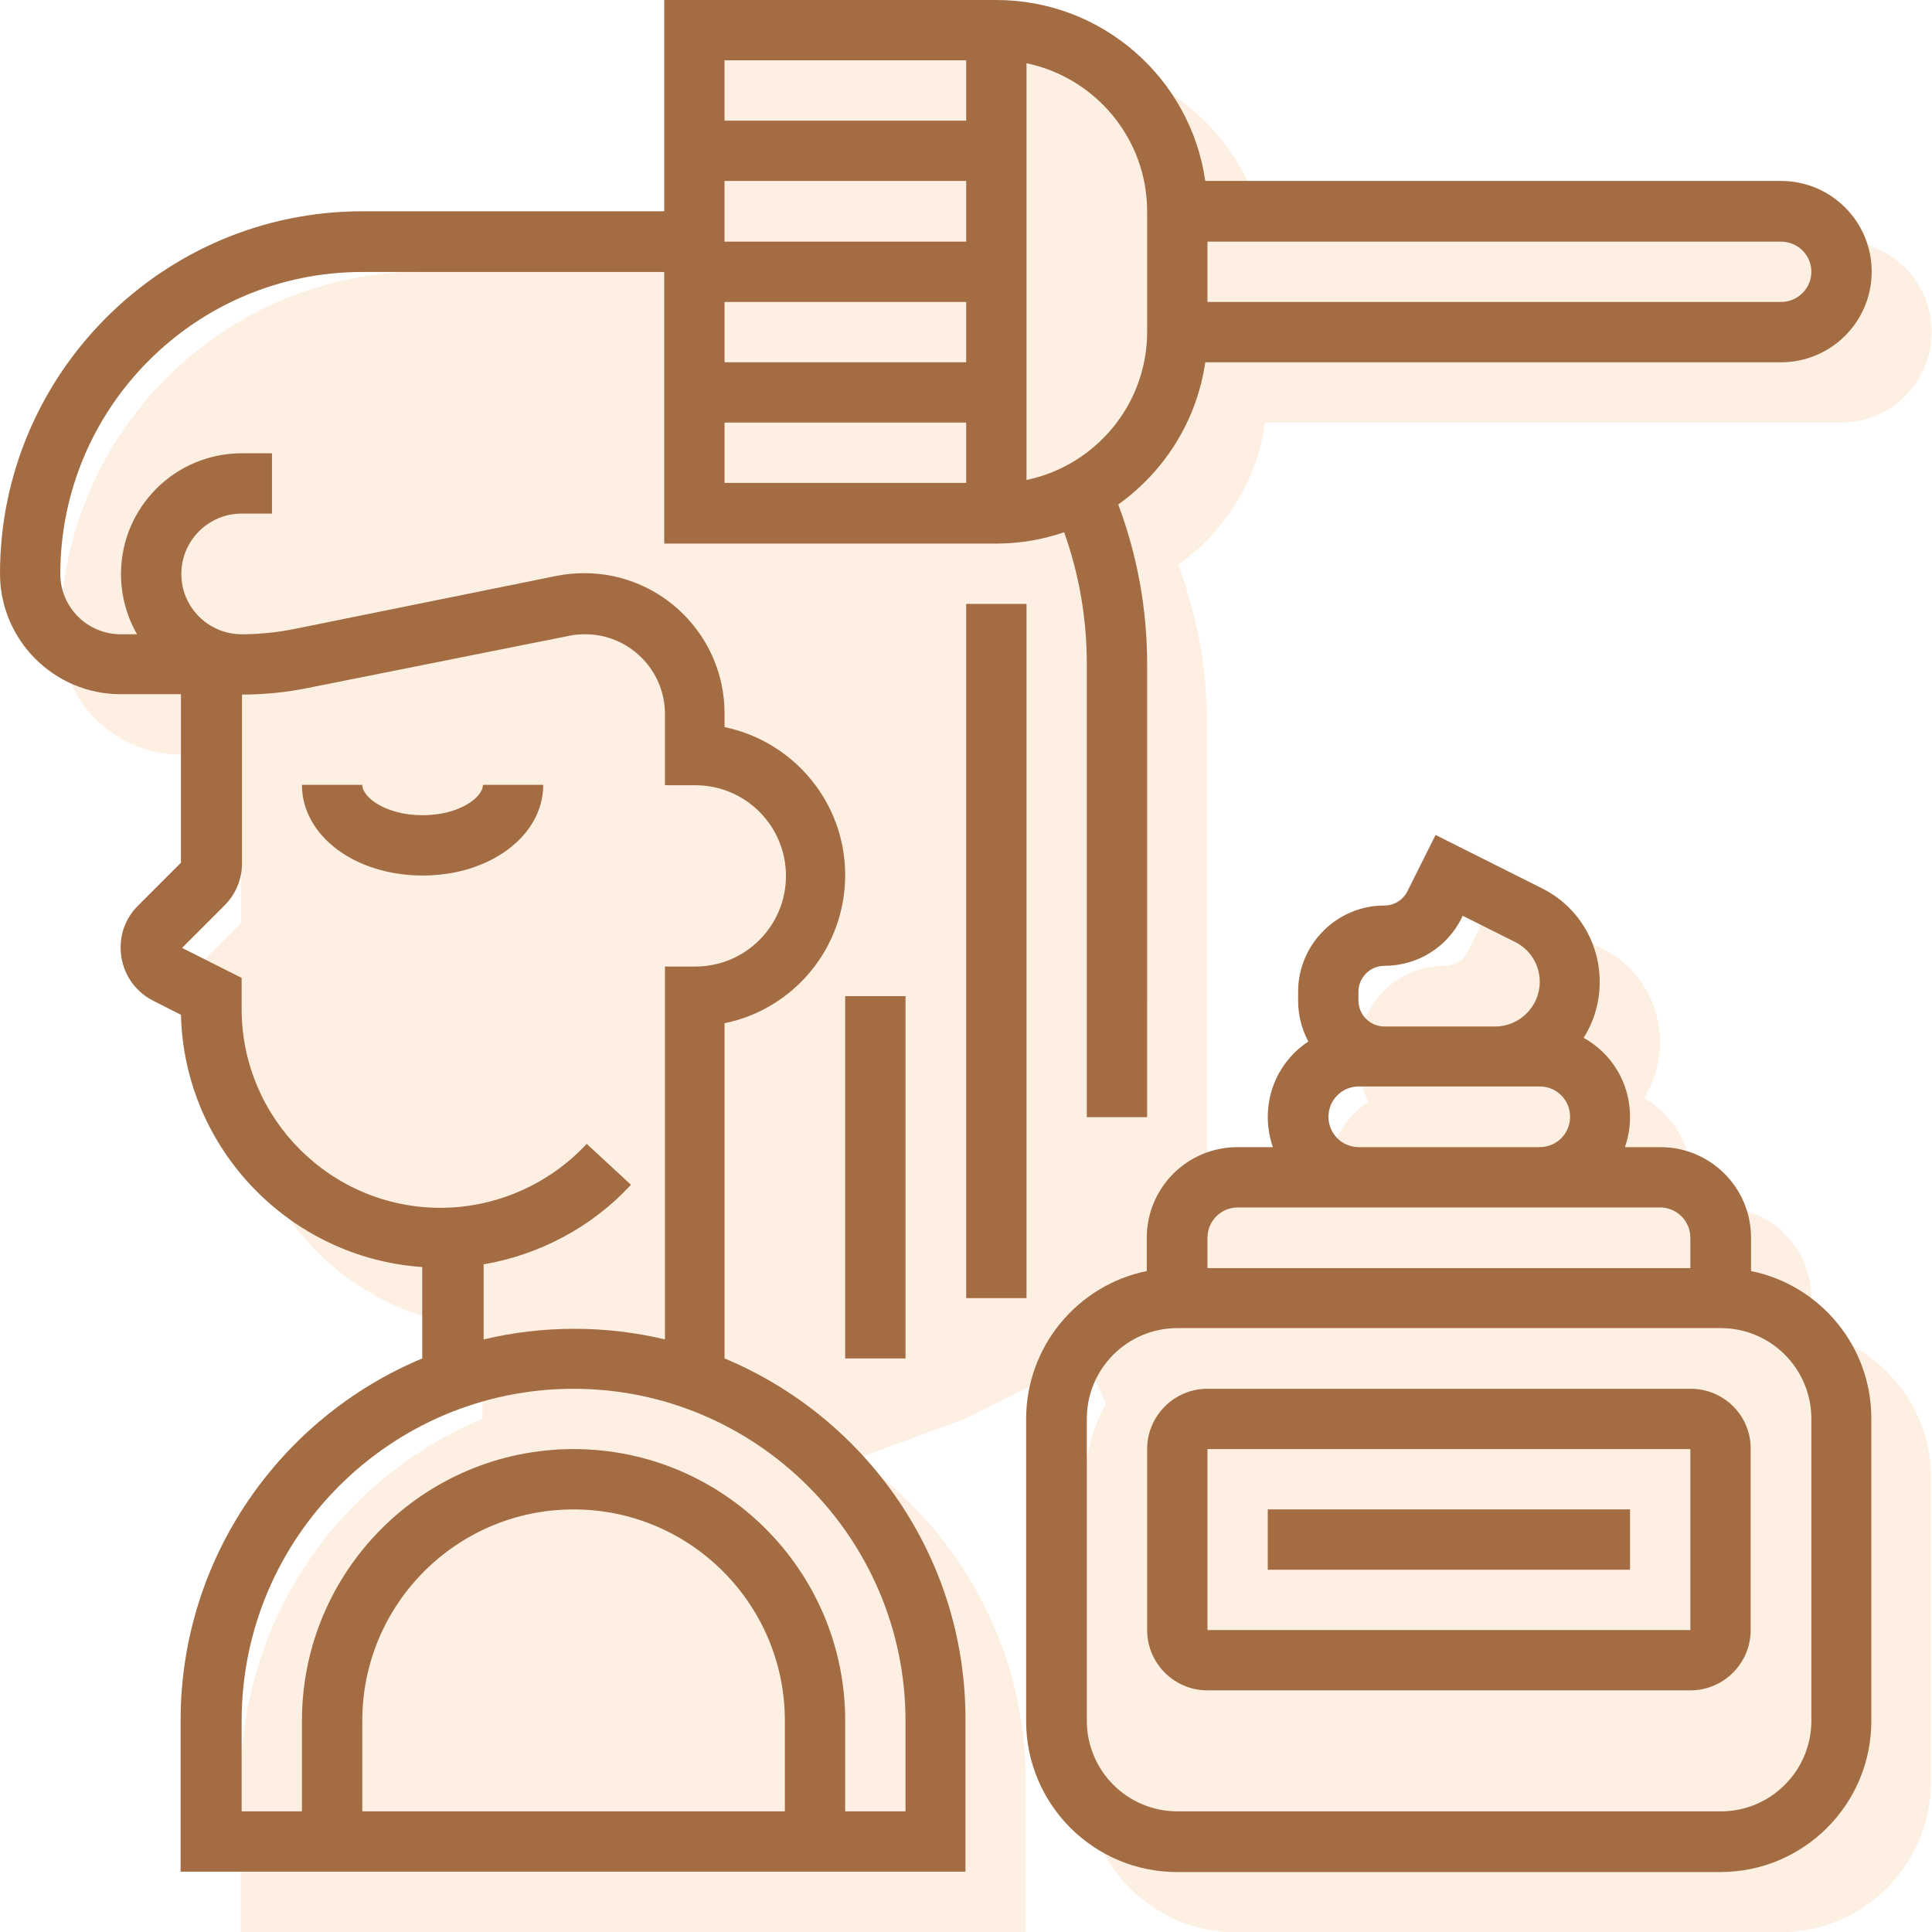
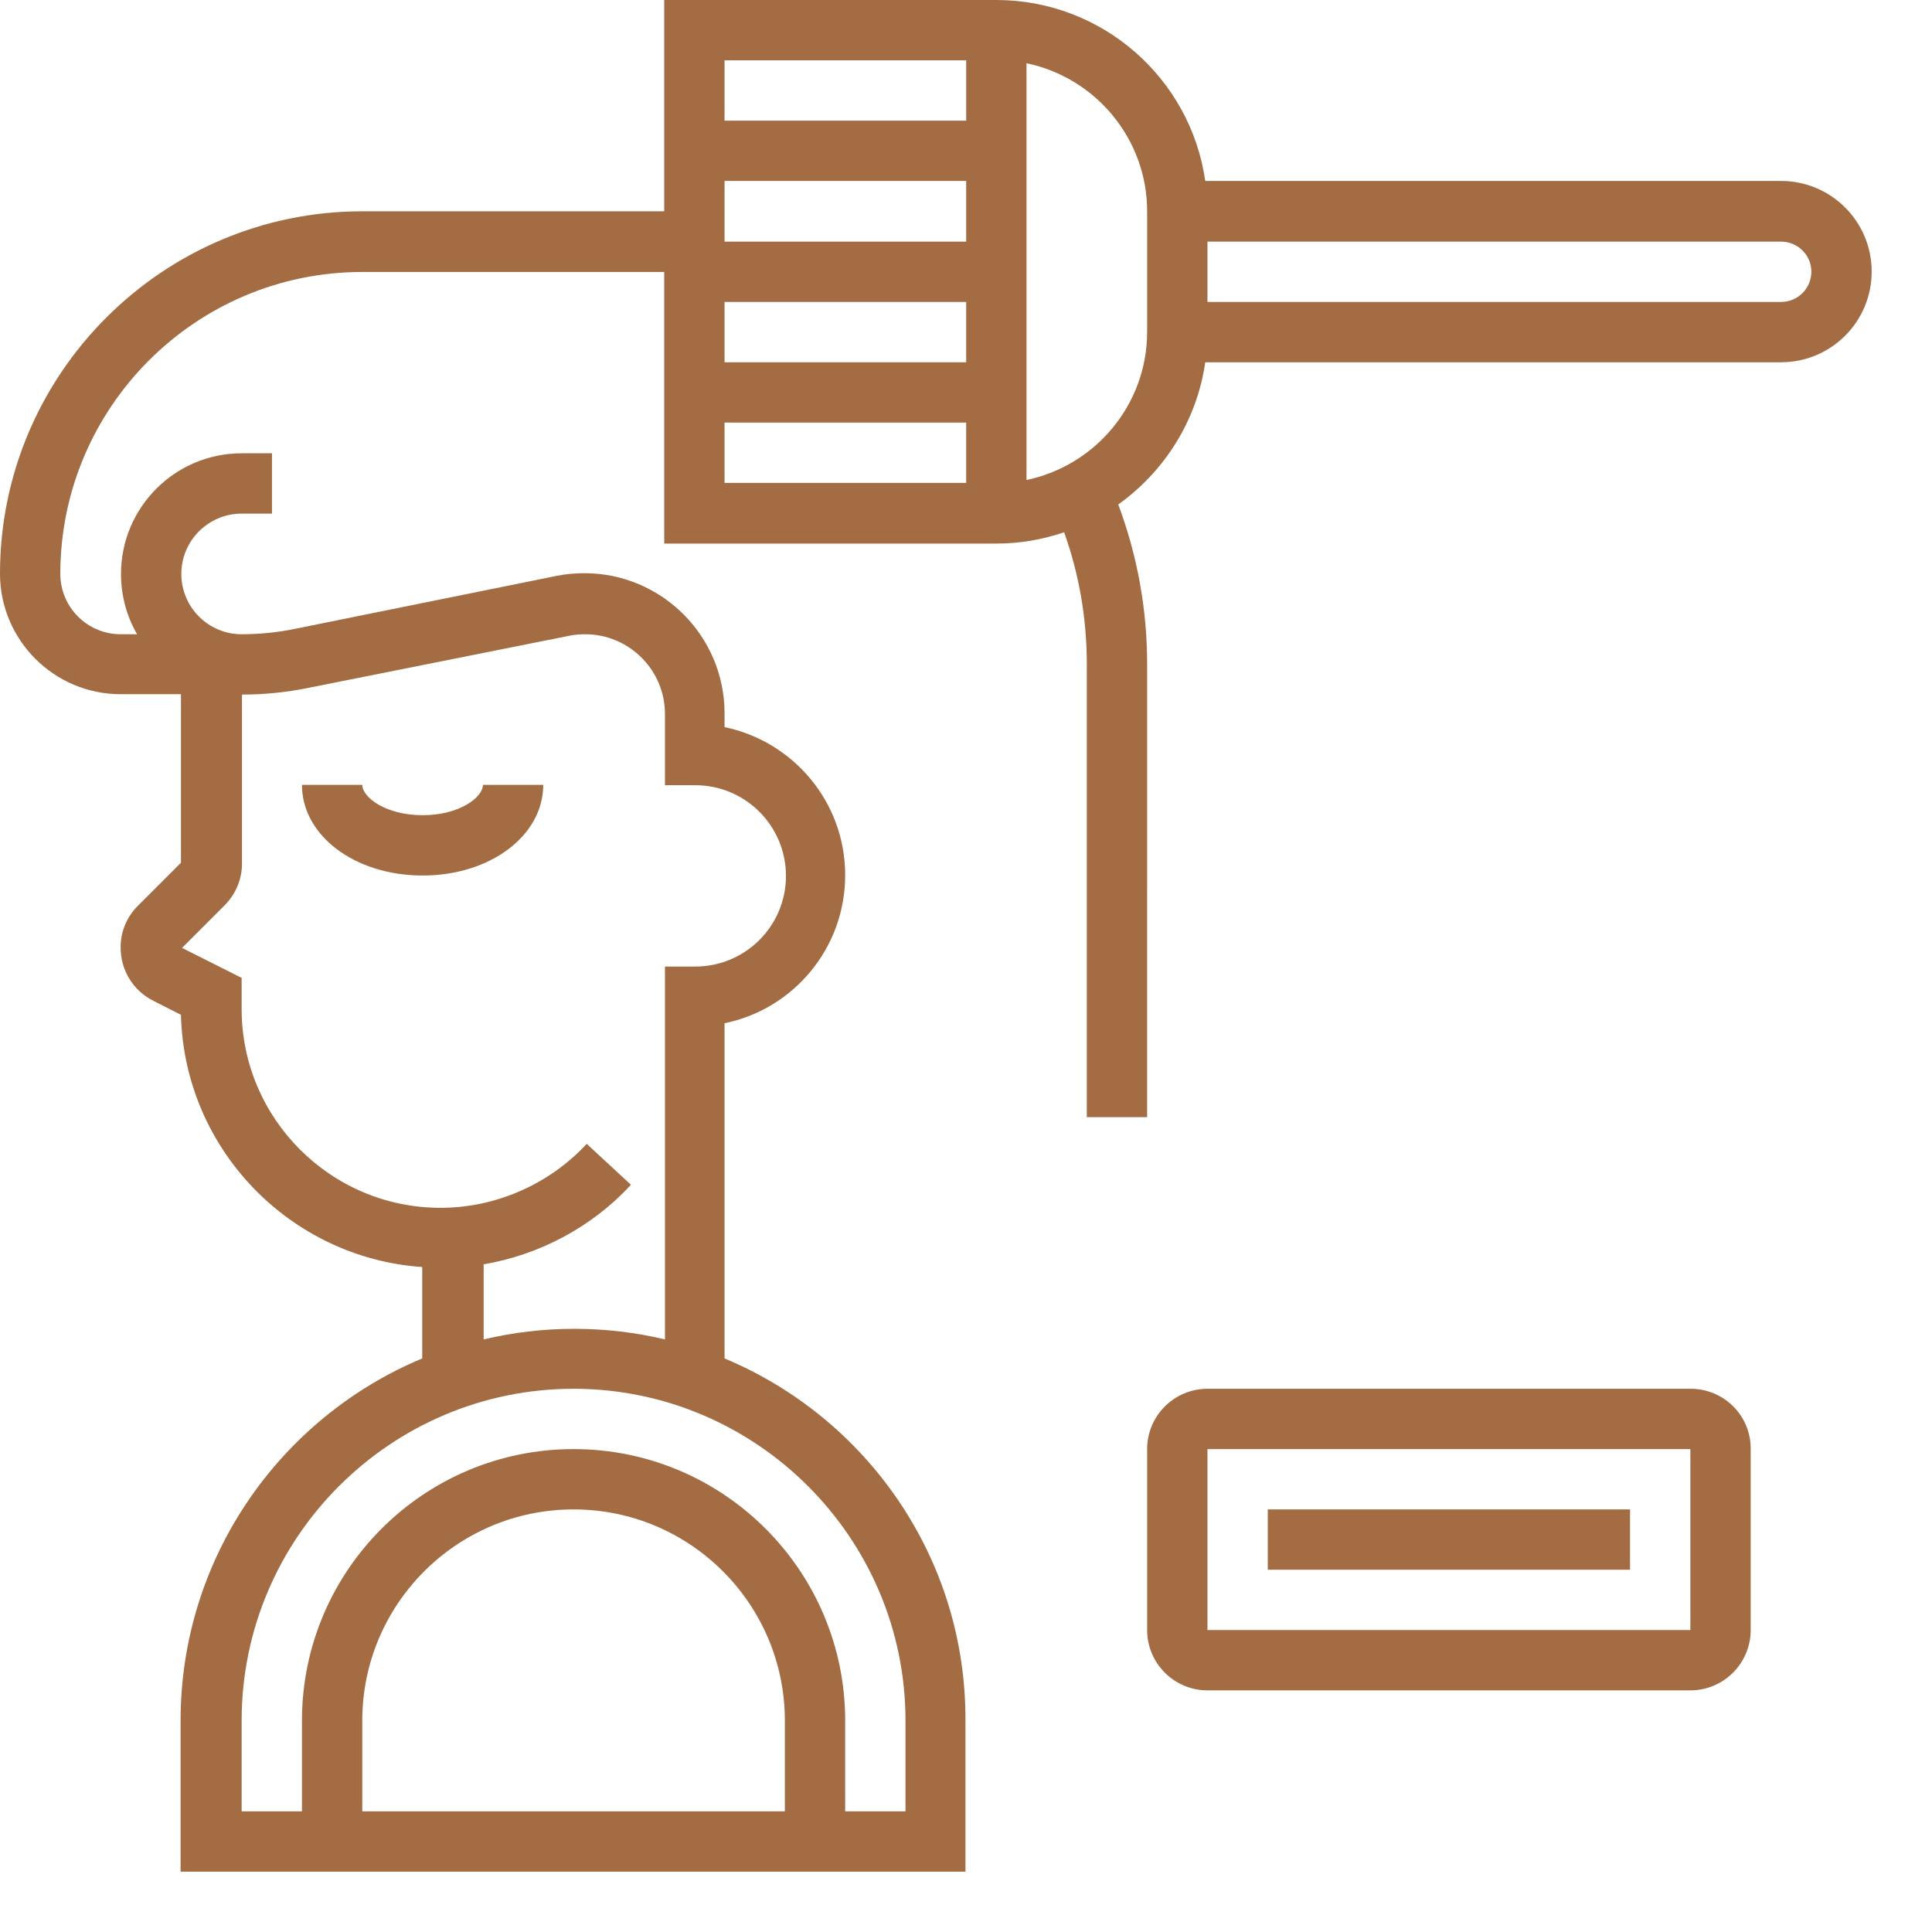
<svg xmlns="http://www.w3.org/2000/svg" version="1.1" id="Capa_1" x="0px" y="0px" viewBox="0 0 528.5 528.5" style="enable-background:new 0 0 528.5 528.5;" xml:space="preserve">
  <style type="text/css">
	.st0{opacity:0.2;fill:#F7B06D;}
	.st1{fill:#A36C42;}
</style>
-   <path class="st0" d="M495.5,364.2v-9.1c0-13.7-11.1-24.8-24.8-24.8H461c0.9-2.6,1.4-5.4,1.4-8.3c0-9.3-5.1-17.4-12.7-21.6  c2.8-4.4,4.4-9.7,4.4-15.3c0-10.9-6.1-20.8-15.8-25.6l-29.1-14.6l-7.7,15.4c-1.2,2.4-3.6,3.9-6.3,3.9c-13,0-23.6,10.6-23.6,23.6v2.4  c0,4,1,7.9,2.8,11.2c-6.7,4.4-11.1,12-11.1,20.6c0,2.9,0.5,5.7,1.4,8.3l-34.5-8.3V198.2c0-15.1-2.7-29.8-7.9-43.7  c12.6-9,21.5-22.9,23.8-38.9h157.5c13.7,0,24.8-11.1,24.8-24.8c0-13.7-11.1-24.8-24.8-24.8H346.2c-4-28-28.1-49.5-57.2-49.5h-90.8  v57.8h-82.6c-54.6,0-99.1,44.5-99.1,99.1c0,18.2,14.8,33,33,33h16.5v46.1l-11.8,11.8c-3,3-4.7,7-4.7,11.3v0.1c0,6.2,3.4,11.8,9,14.6  l7.5,3.8c0.9,36.7,29.8,66.5,66,69v25c-38.8,16.2-66.1,54.5-66.1,99.1v41.3h214.7v-41.3c0-36.5-18.3-68.8-46.3-88.2l29.7-10.9  l33-16.5l5.6,12.4c-3.5,6.1-5.6,13.1-5.6,20.7v82.6c0,22.8,18.5,41.3,41.3,41.3h148.6c22.8,0,41.3-18.5,41.3-41.3v-82.6  C528.5,384.7,514.3,368,495.5,364.2z" />
  <g>
    <g>
      <path class="st1" d="M115.6,223c-10.1,0-16.5-4.9-16.5-8.3H82.6c0,13.9,14.5,24.8,33,24.8s33-10.9,33-24.8h-16.5    C132.1,218.1,125.7,223,115.6,223z" />
      <path class="st1" d="M198.2,371.6v-91.7c18.8-3.8,33-20.5,33-40.5s-14.2-36.6-33-40.5v-3.8c0-21.1-17.2-38.3-38.3-38.3    c-2.5,0-5,0.2-7.5,0.7L80.8,172c-4.8,1-9.8,1.5-14.7,1.5c-9.1,0-16.5-7.4-16.5-16.5c0-9.1,7.4-16.5,16.5-16.5h8.3v-16.5h-8.3    c-18.2,0-33,14.8-33,33c0,6,1.6,11.7,4.4,16.5H33c-9.1,0-16.5-7.4-16.5-16.5c0-45.5,37-82.6,82.6-82.6h82.6v74.3h90.8    c6.5,0,12.7-1.1,18.6-3.1c4.1,11.5,6.2,23.6,6.2,36.1v123.9h16.5V181.7c0-15.1-2.7-29.8-7.9-43.7c12.6-9,21.5-22.9,23.8-38.9    h157.5c13.7,0,24.8-11.1,24.8-24.8s-11.1-24.8-24.8-24.8H329.7c-4-28-28.1-49.5-57.2-49.5h-90.8v57.8H99.1    C44.5,57.8,0,102.3,0,156.9c0,18.2,14.8,33,33,33h16.5v46.1l-11.8,11.8c-3,3-4.7,7-4.7,11.3v0.1c0,6.2,3.4,11.8,9,14.6l7.5,3.8    c0.9,36.7,29.8,66.5,66,69v25c-38.8,16.2-66.1,54.5-66.1,99.1V512h214.7v-41.3C264.3,426.1,237,387.8,198.2,371.6z M198.2,82.6    h66.1v16.5h-66.1V82.6z M264.3,66.1h-66.1V49.5h66.1V66.1z M198.2,115.6h66.1v16.5h-66.1V115.6z M495.5,74.3    c0,4.6-3.7,8.3-8.3,8.3H330.3V66.1h156.9C491.8,66.1,495.5,69.8,495.5,74.3z M313.8,57.8v33c0,19.9-14.2,36.6-33,40.5V17.3    C299.6,21.2,313.8,37.9,313.8,57.8z M264.3,16.5V33h-66.1V16.5H264.3z M132.1,345.9c15.4-2.6,29.8-10.2,40.5-21.8l-12.1-11.2    c-10.3,11.1-24.9,17.5-40,17.5c-30,0-54.4-24.4-54.4-54.4v-8.5l-16.3-8.2l11.6-11.6c3.1-3.1,4.8-7.2,4.8-11.5v-46.2    c6,0,12.1-0.6,18-1.8l71.6-14.3c1.4-0.3,2.8-0.4,4.3-0.4c12,0,21.8,9.8,21.8,21.8v19.5h8.3c13.7,0,24.8,11.1,24.8,24.8    s-11.1,24.8-24.8,24.8h-8.3v102c-8-1.9-16.2-2.9-24.8-2.9s-16.8,1-24.8,2.9V345.9L132.1,345.9z M214.7,495.5H99.1v-24.8    c0-31.9,25.9-57.8,57.8-57.8s57.8,25.9,57.8,57.8L214.7,495.5L214.7,495.5z M247.7,495.5h-16.5v-24.8c0-41-33.3-74.3-74.3-74.3    s-74.3,33.3-74.3,74.3v24.8H66.1v-24.8c0-50.1,40.8-90.8,90.8-90.8s90.8,40.8,90.8,90.8L247.7,495.5L247.7,495.5z" />
-       <path class="st1" d="M479,347.7v-9.1c0-13.7-11.1-24.8-24.8-24.8h-9.7c0.9-2.6,1.4-5.4,1.4-8.3c0-9.3-5.1-17.4-12.7-21.6    c2.8-4.4,4.4-9.7,4.4-15.3c0-10.9-6.1-20.8-15.8-25.6l-29.1-14.6l-7.7,15.4c-1.2,2.4-3.6,3.9-6.3,3.9c-13,0-23.6,10.6-23.6,23.6    v2.4c0,4,1,7.9,2.8,11.2c-6.7,4.4-11.1,12-11.1,20.6c0,2.9,0.5,5.7,1.4,8.3h-9.7c-13.7,0-24.8,11.1-24.8,24.8v9.1    c-18.8,3.8-33,20.5-33,40.5v82.6c0,22.8,18.5,41.3,41.3,41.3h148.6c22.8,0,41.3-18.5,41.3-41.3v-82.6    C512,368.2,497.8,351.5,479,347.7z M371.6,271.3c0-3.9,3.2-7.1,7.1-7.1c9,0,17.1-5,21.1-13l0.3-0.7l14.4,7.2    c4.1,2.1,6.7,6.2,6.7,10.9c0,6.7-5.5,12.2-12.2,12.2h-30.3c-3.9,0-7.1-3.2-7.1-7.1L371.6,271.3L371.6,271.3z M363.4,305.5    c0-4.6,3.7-8.3,8.3-8.3h7.1H409h12.2c4.6,0,8.3,3.7,8.3,8.3s-3.7,8.3-8.3,8.3h-49.5C367.1,313.8,363.4,310.1,363.4,305.5z     M338.6,330.3h33h49.5h33c4.6,0,8.3,3.7,8.3,8.3v8.3H330.3v-8.3C330.3,334,334,330.3,338.6,330.3z M495.5,470.7    c0,13.7-11.1,24.8-24.8,24.8H322.1c-13.7,0-24.8-11.1-24.8-24.8v-82.6c0-13.7,11.1-24.8,24.8-24.8h148.6    c13.7,0,24.8,11.1,24.8,24.8L495.5,470.7L495.5,470.7z" />
      <path class="st1" d="M462.5,379.9H330.3c-9.1,0-16.5,7.4-16.5,16.5v49.5c0,9.1,7.4,16.5,16.5,16.5h132.1c9.1,0,16.5-7.4,16.5-16.5    v-49.5C479,387.3,471.6,379.9,462.5,379.9z M462.5,445.9H330.3v-49.5h132.1V445.9C462.5,445.9,462.5,445.9,462.5,445.9z" />
      <rect x="346.8" y="412.9" class="st1" width="99.1" height="16.5" />
-       <rect x="264.3" y="165.2" class="st1" width="16.5" height="189.9" />
-       <rect x="231.2" y="272.5" class="st1" width="16.5" height="99.1" />
    </g>
  </g>
</svg>